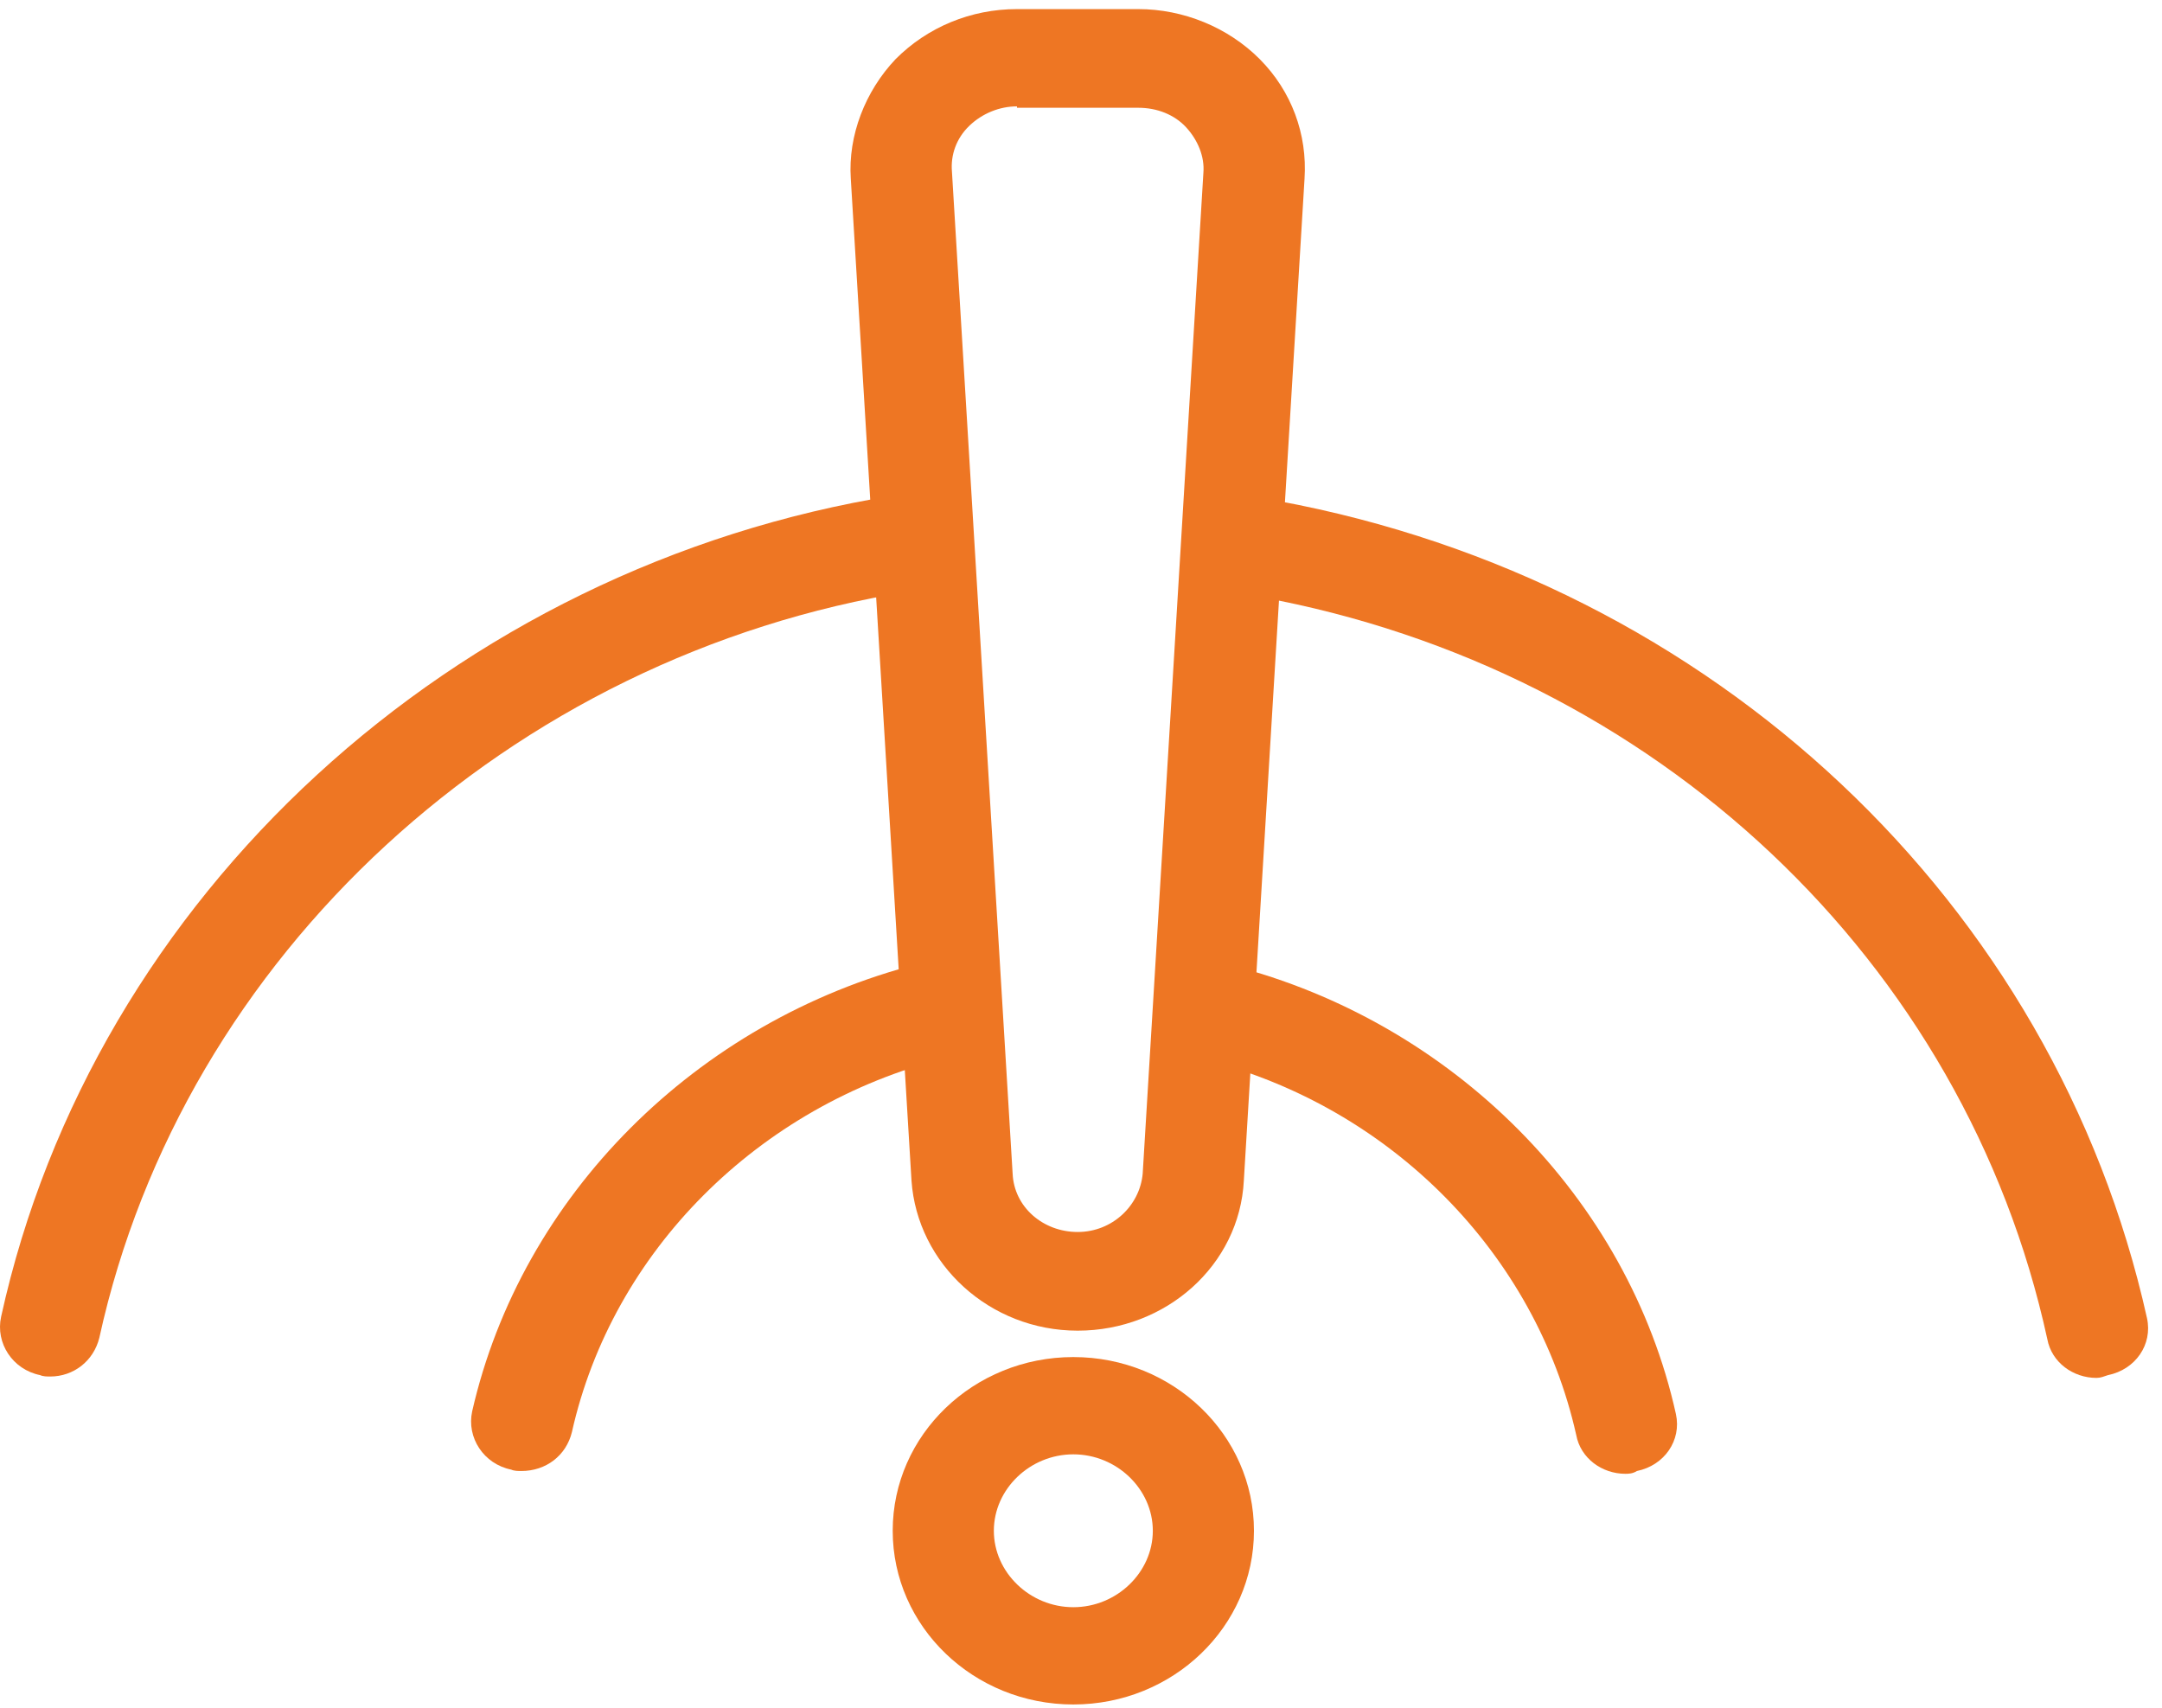
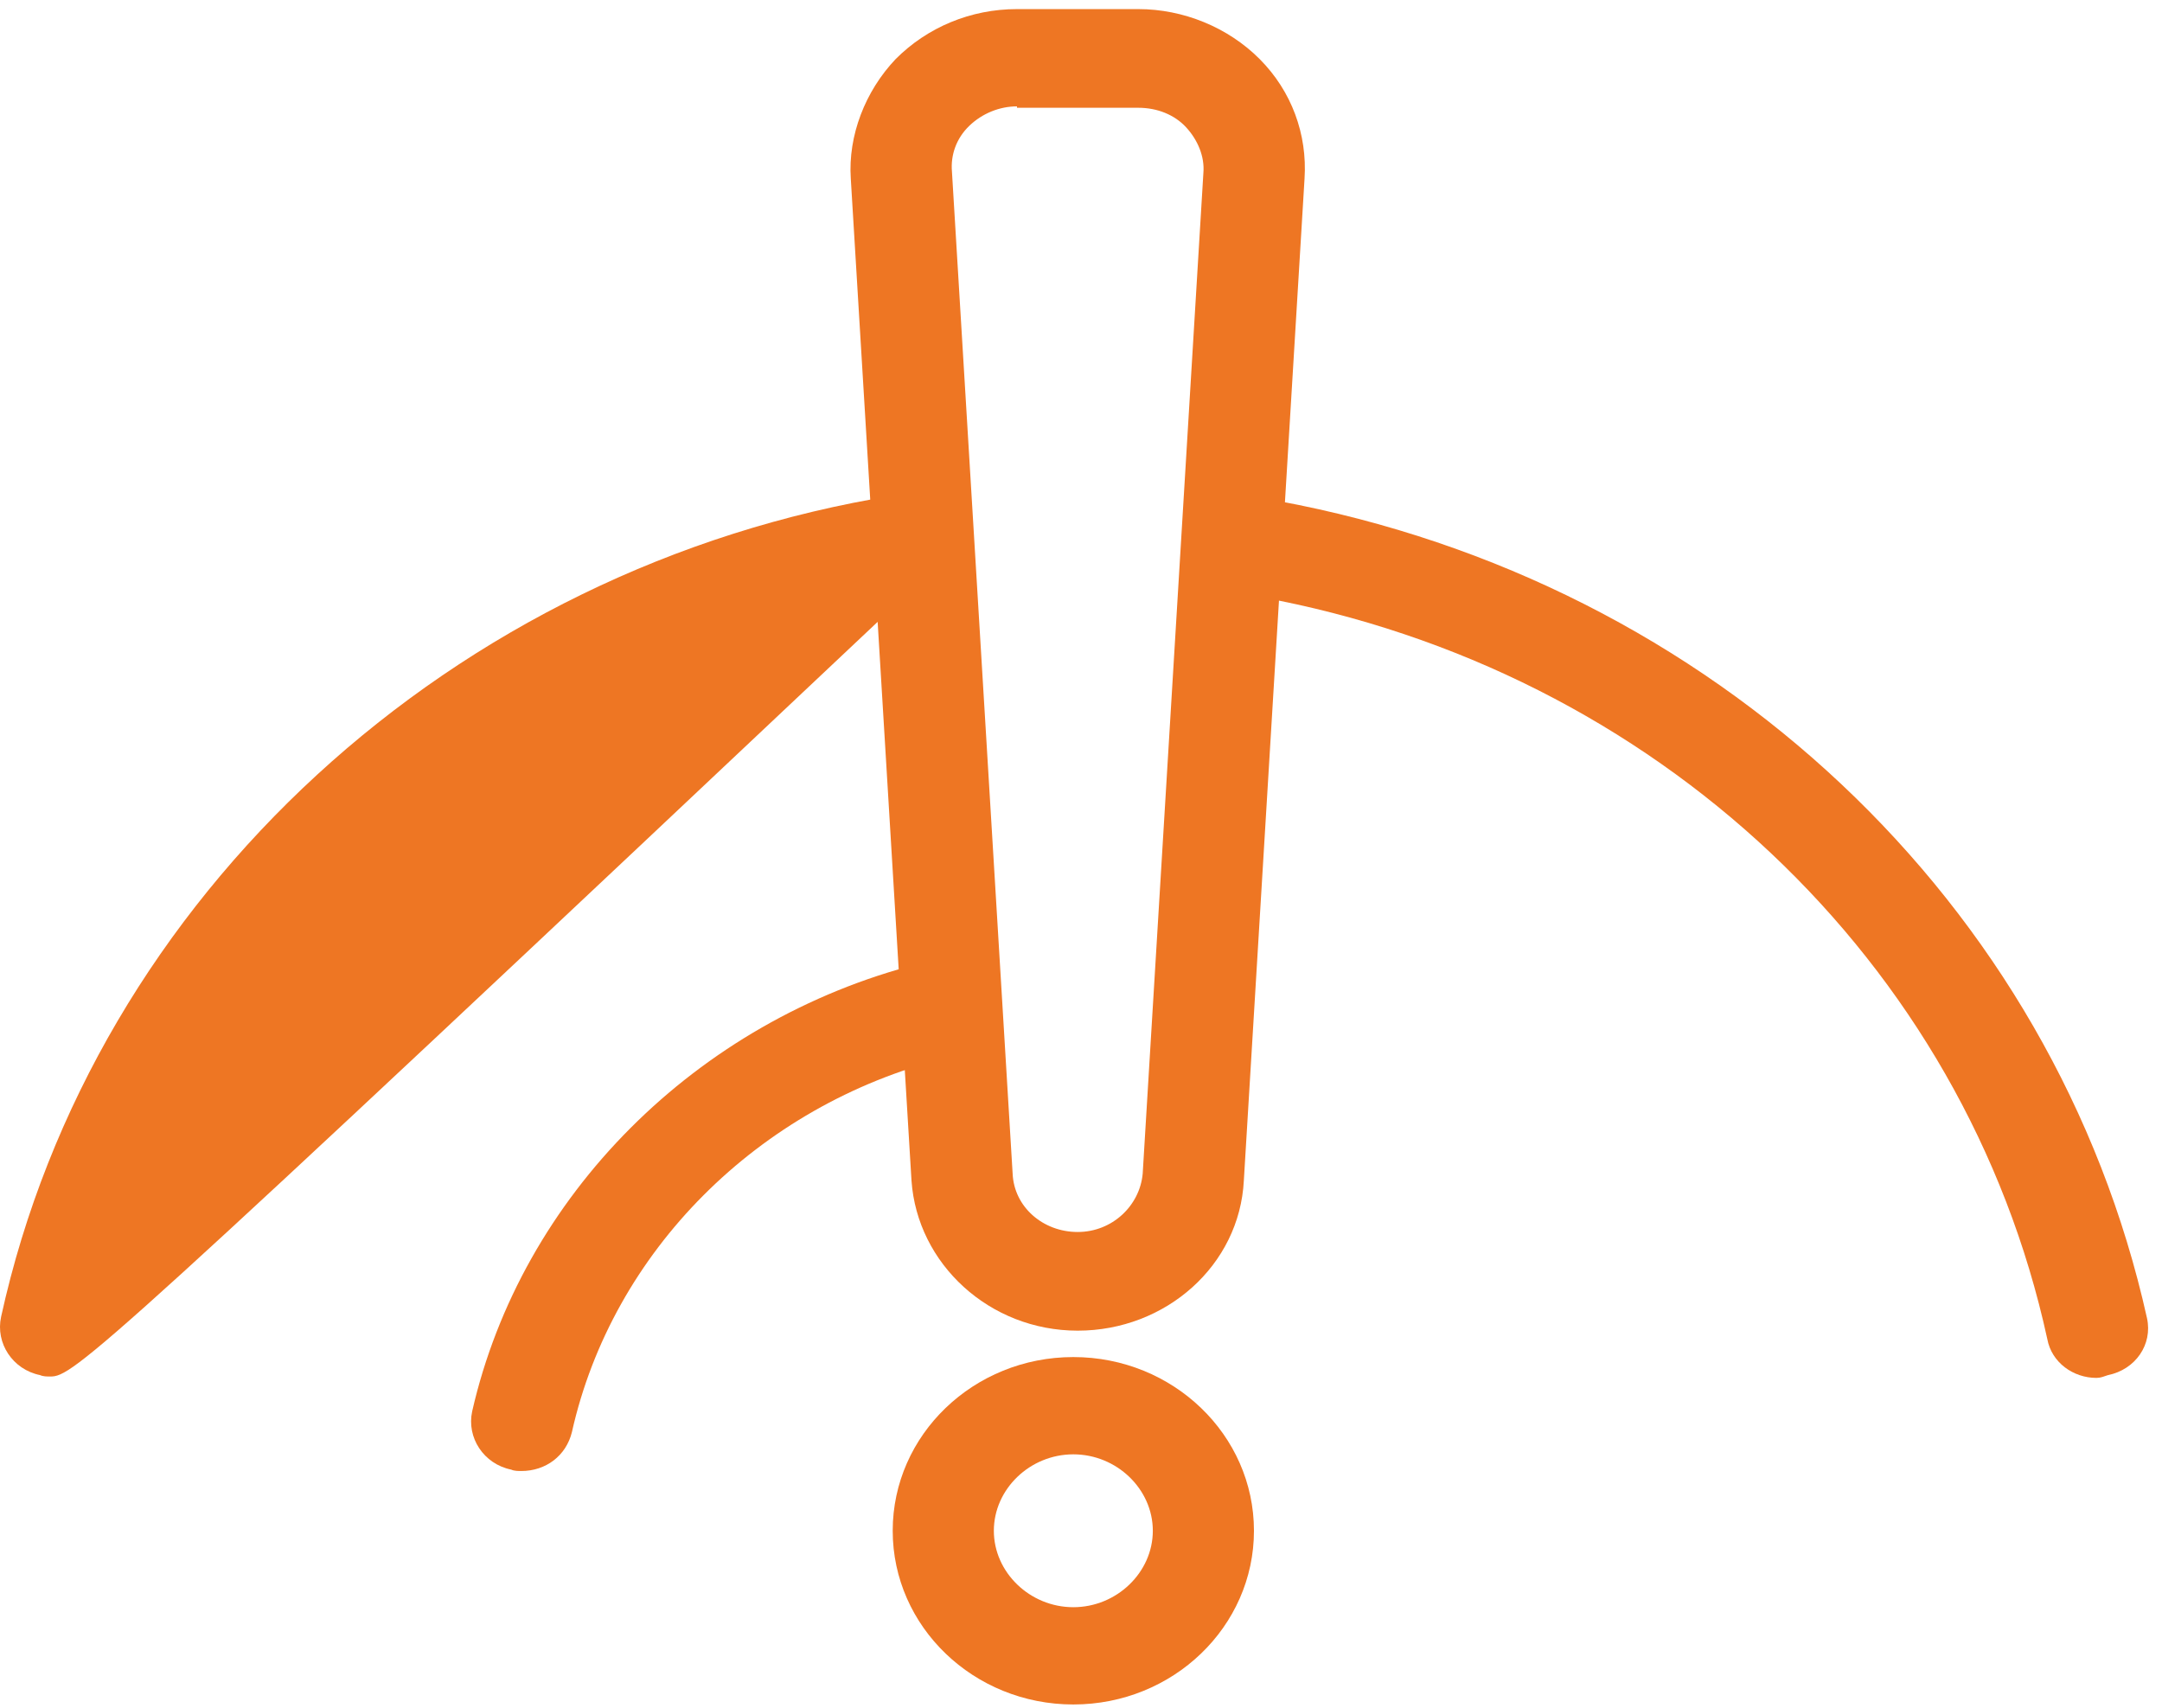
<svg xmlns="http://www.w3.org/2000/svg" width="119" height="94" viewBox="0 0 119 94" fill="none">
  <path d="M115.391 75.841C114.118 75.841 112.925 75 112.686 73.7C108.153 52.895 91.132 36.833 69.338 32.855C67.827 32.549 66.873 31.173 67.111 29.719C67.35 28.266 68.861 27.348 70.372 27.578C94.313 32.014 113.084 49.683 118.174 72.552C118.493 74.005 117.538 75.382 116.027 75.688C115.788 75.765 115.629 75.841 115.391 75.841Z" fill="#EE7623" />
-   <path d="M2.765 75.765C2.606 75.765 2.368 75.765 2.209 75.688C0.697 75.382 -0.257 73.929 0.061 72.476C5.152 49.3 24.956 31.173 49.215 27.272C50.727 27.042 52.158 28.037 52.397 29.49C52.636 30.943 51.602 32.32 50.09 32.549C28.058 36.068 10.083 52.589 5.47 73.623C5.152 74.923 4.038 75.765 2.765 75.765Z" fill="#EE7623" />
-   <path d="M89.461 81.119C88.189 81.119 86.996 80.277 86.757 78.977C84.53 69.034 76.576 60.926 66.316 58.326C64.805 57.943 63.93 56.49 64.328 55.037C64.725 53.583 66.236 52.742 67.748 53.124C79.996 56.26 89.621 65.974 92.245 77.83C92.563 79.283 91.609 80.66 90.098 80.966C89.859 81.119 89.621 81.119 89.461 81.119Z" fill="#EE7623" />
+   <path d="M2.765 75.765C2.606 75.765 2.368 75.765 2.209 75.688C0.697 75.382 -0.257 73.929 0.061 72.476C5.152 49.3 24.956 31.173 49.215 27.272C50.727 27.042 52.158 28.037 52.397 29.49C52.636 30.943 51.602 32.32 50.09 32.549C5.152 74.923 4.038 75.765 2.765 75.765Z" fill="#EE7623" />
  <path d="M28.695 80.966C28.536 80.966 28.297 80.966 28.138 80.889C26.627 80.583 25.672 79.13 25.99 77.677C28.695 65.821 38.319 56.184 50.568 53.048C52.079 52.666 53.59 53.507 53.988 54.96C54.385 56.413 53.51 57.867 51.999 58.249C41.739 60.85 33.706 68.881 31.479 78.824C31.16 80.124 30.047 80.966 28.695 80.966Z" fill="#EE7623" />
  <path d="M59.317 73.241C54.465 73.241 50.488 69.569 50.17 64.98L46.829 9.833C46.67 7.462 47.625 5.014 49.295 3.255C51.045 1.496 53.431 0.501 55.976 0.501H62.657C65.123 0.501 67.589 1.496 69.338 3.255C71.088 5.014 71.963 7.385 71.804 9.833L68.463 64.98C68.225 69.646 64.168 73.241 59.317 73.241ZM55.976 5.855C55.022 5.855 54.067 6.238 53.351 6.926C52.636 7.615 52.317 8.532 52.397 9.45L55.737 64.598C55.817 66.433 57.408 67.81 59.317 67.81C61.225 67.81 62.737 66.357 62.896 64.598L66.236 9.527C66.316 8.609 65.918 7.691 65.282 7.003C64.646 6.314 63.691 5.932 62.657 5.932H55.976V5.855Z" fill="#EE7623" />
  <path d="M59.078 80.048C61.464 80.048 63.453 81.96 63.453 84.255C63.453 86.549 61.464 88.462 59.078 88.462C56.692 88.462 54.703 86.549 54.703 84.255C54.703 81.96 56.692 80.048 59.078 80.048ZM59.078 74.694C53.59 74.694 49.136 78.977 49.136 84.255C49.136 89.532 53.59 93.816 59.078 93.816C64.566 93.816 69.02 89.532 69.02 84.255C69.02 78.977 64.566 74.694 59.078 74.694Z" fill="#EE7623" />
</svg>